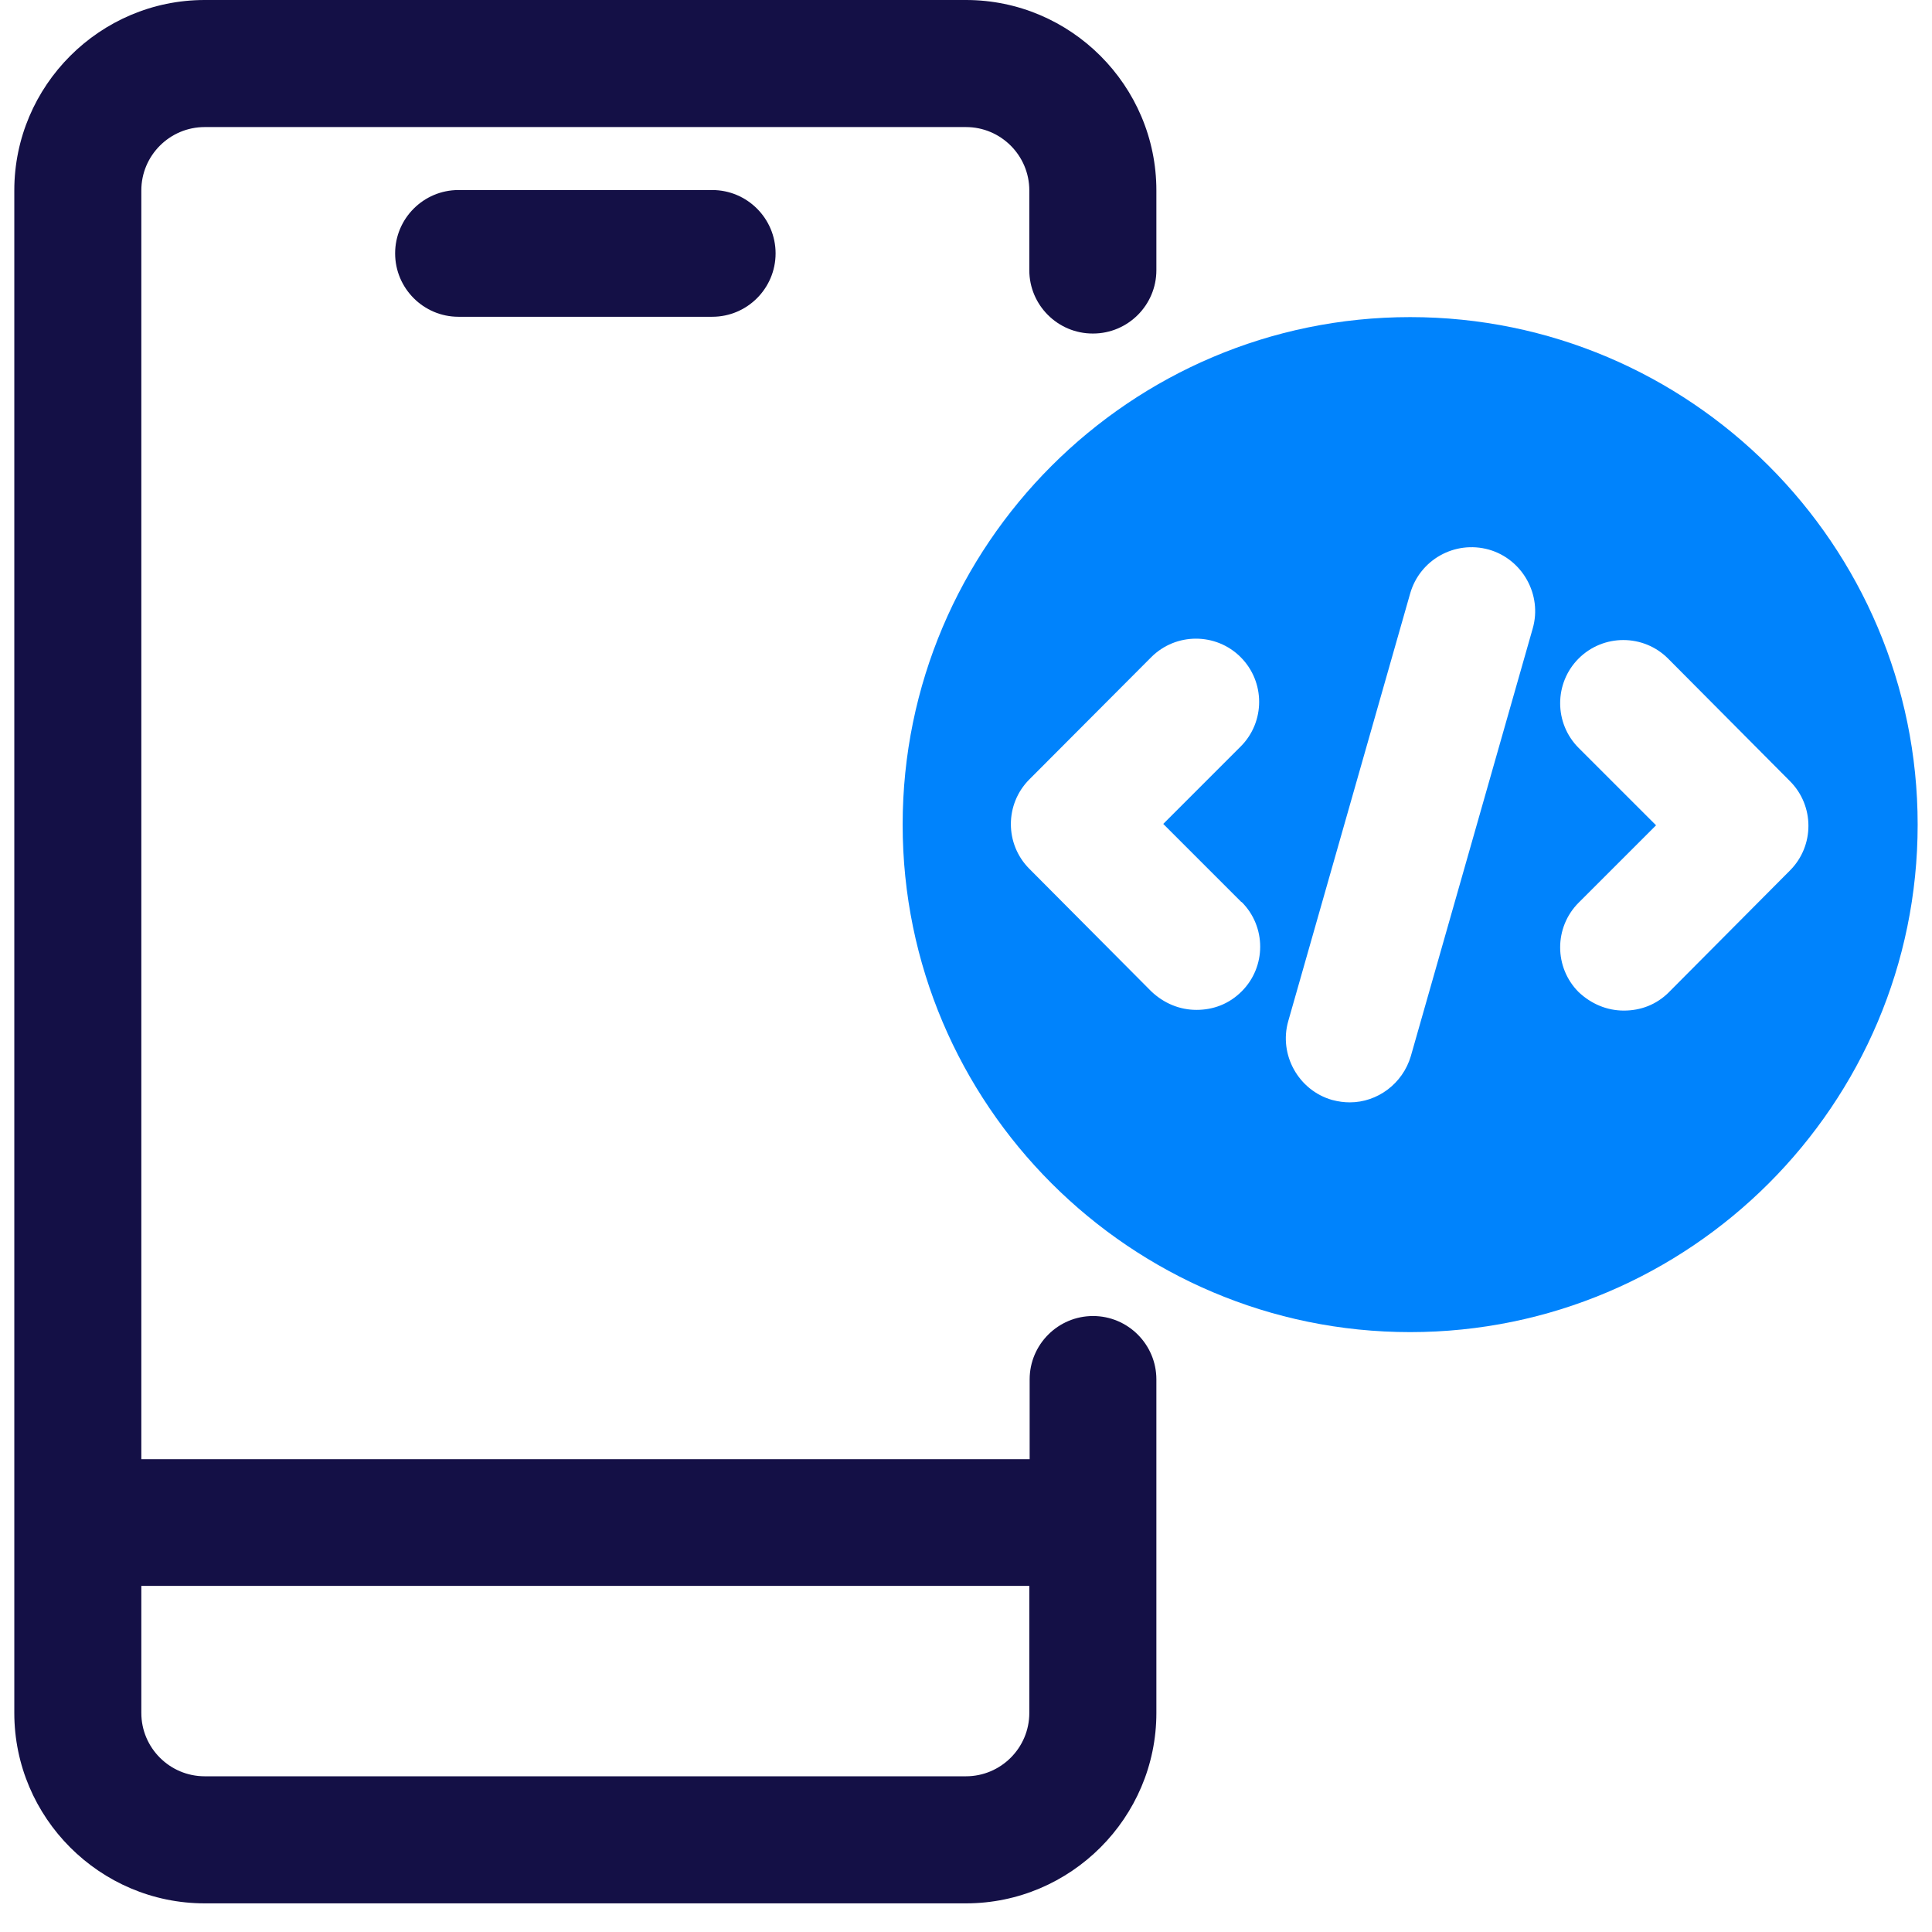
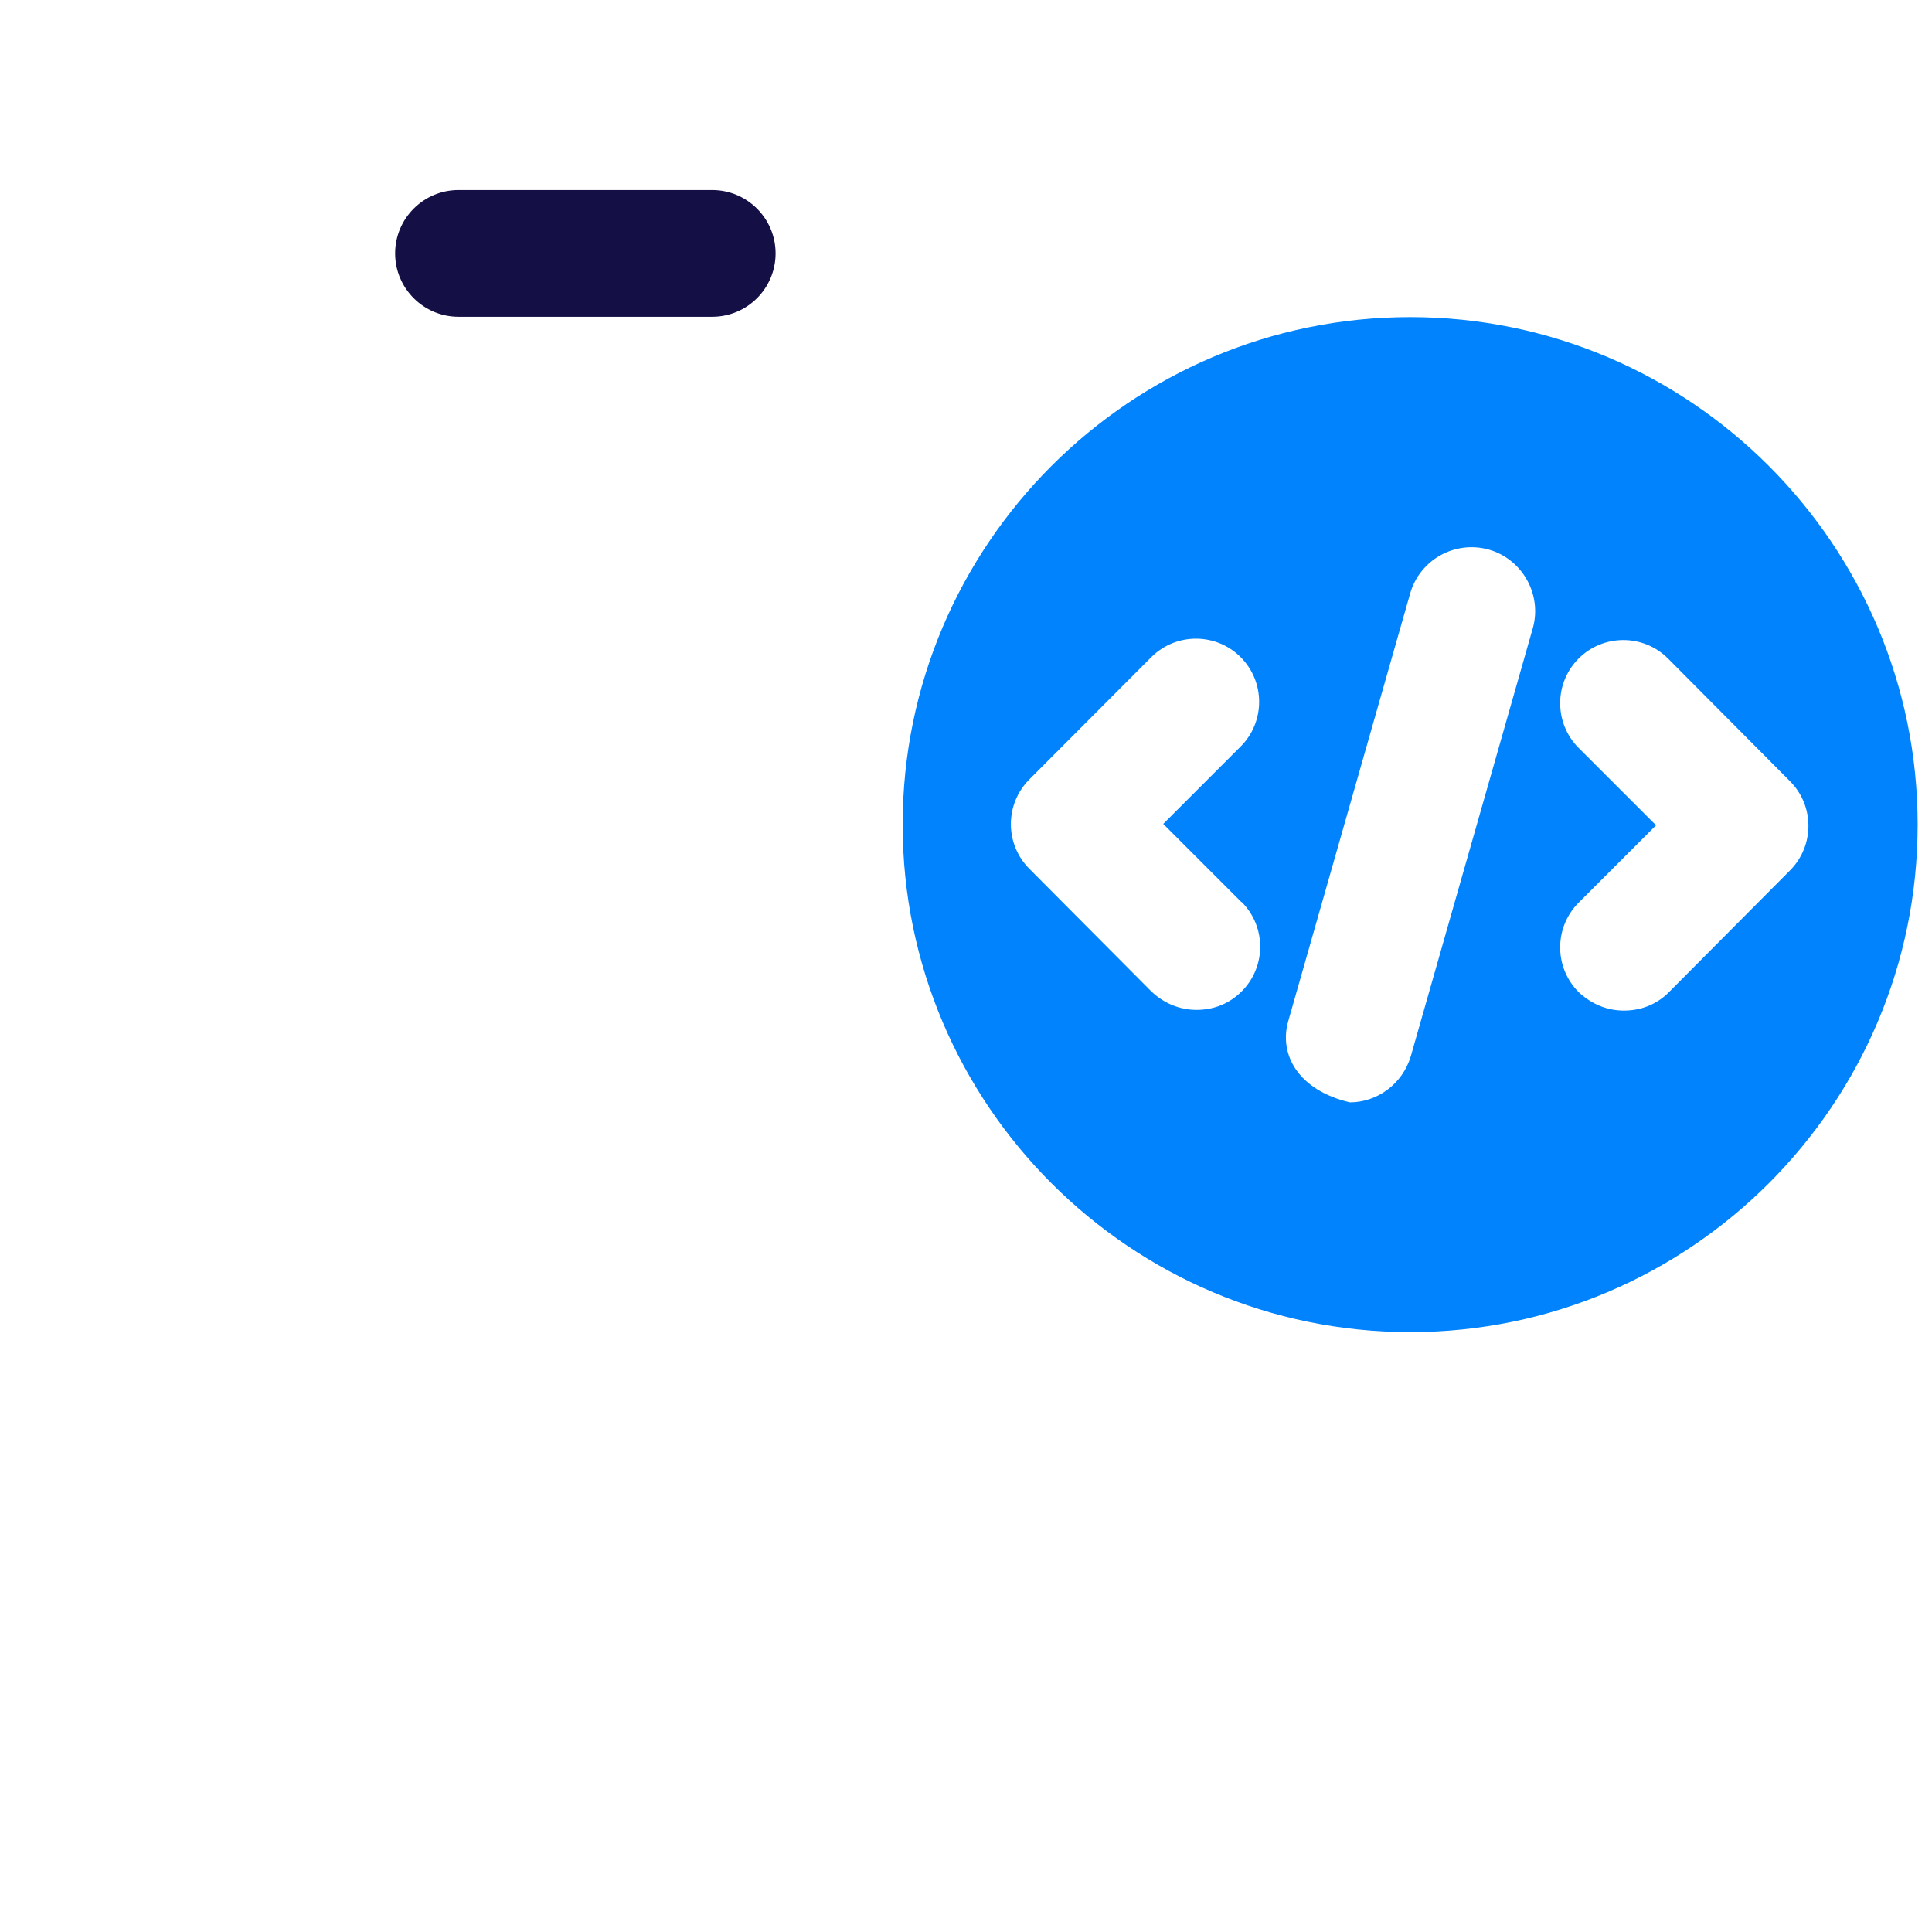
<svg xmlns="http://www.w3.org/2000/svg" width="48" height="48" viewBox="0 0 52 52" fill="none" preserveAspectRatio="none">
  <path d="M12.34 5.115C11.4 5.115 10.635 5.88 10.635 6.82C10.635 7.761 11.4 8.526 12.34 8.526H19.17C20.11 8.526 20.875 7.761 20.875 6.82C20.875 5.88 20.11 5.115 19.17 5.115H12.34Z" fill="#141046" />
-   <path d="M29.419 8.977C30.359 8.977 31.124 8.212 31.124 7.272V5.125C31.124 2.304 28.82 0 25.999 0H5.51C2.689 0 0.385 2.304 0.385 5.125V46.104C0.385 48.924 2.689 51.229 5.51 51.229H25.999C28.82 51.229 31.124 48.924 31.124 46.104V37.127C31.124 36.186 30.359 35.421 29.419 35.421C28.479 35.421 27.713 36.186 27.713 37.127V39.274H3.804V5.125C3.804 4.185 4.569 3.42 5.51 3.42H25.999C26.939 3.42 27.704 4.185 27.704 5.125V7.272C27.704 8.212 28.469 8.977 29.41 8.977H29.419ZM27.704 42.684V46.104C27.704 47.044 26.939 47.809 25.999 47.809H5.51C4.569 47.809 3.804 47.044 3.804 46.104V42.684H27.713H27.704Z" fill="#141046" />
-   <path d="M37.955 8.535C30.424 8.535 24.295 14.664 24.295 22.195C24.295 29.725 30.424 35.854 37.955 35.854C45.485 35.854 51.614 29.725 51.614 22.195C51.614 14.664 45.485 8.535 37.955 8.535ZM33.42 24.278C34.084 24.941 34.084 26.02 33.42 26.683C33.079 27.024 32.655 27.181 32.203 27.181C31.752 27.181 31.328 27.006 30.987 26.683L27.705 23.384C27.042 22.72 27.042 21.642 27.705 20.978L30.987 17.687C31.65 17.024 32.729 17.024 33.392 17.687C34.056 18.351 34.056 19.43 33.392 20.093L31.309 22.176L33.392 24.259L33.411 24.278H33.42ZM41.254 16.913L37.973 28.425C37.752 29.172 37.07 29.67 36.333 29.67C36.176 29.67 36.028 29.651 35.853 29.605C34.95 29.347 34.415 28.389 34.673 27.485L37.955 15.973C38.213 15.07 39.153 14.535 40.075 14.793C40.978 15.051 41.513 16.01 41.254 16.913ZM44.923 26.702C44.582 27.043 44.158 27.2 43.706 27.2C43.255 27.2 42.831 27.024 42.489 26.702C41.826 26.038 41.826 24.96 42.489 24.296L44.573 22.213L42.489 20.13C41.826 19.466 41.826 18.388 42.489 17.724C43.153 17.061 44.231 17.061 44.895 17.724L48.176 21.024C48.84 21.688 48.84 22.766 48.176 23.43L44.895 26.729L44.914 26.711L44.923 26.702Z" fill="#0083FC" />
+   <path d="M37.955 8.535C30.424 8.535 24.295 14.664 24.295 22.195C24.295 29.725 30.424 35.854 37.955 35.854C45.485 35.854 51.614 29.725 51.614 22.195C51.614 14.664 45.485 8.535 37.955 8.535ZM33.42 24.278C34.084 24.941 34.084 26.02 33.42 26.683C33.079 27.024 32.655 27.181 32.203 27.181C31.752 27.181 31.328 27.006 30.987 26.683L27.705 23.384C27.042 22.72 27.042 21.642 27.705 20.978L30.987 17.687C31.65 17.024 32.729 17.024 33.392 17.687C34.056 18.351 34.056 19.43 33.392 20.093L31.309 22.176L33.392 24.259L33.411 24.278H33.42ZM41.254 16.913L37.973 28.425C37.752 29.172 37.07 29.67 36.333 29.67C34.95 29.347 34.415 28.389 34.673 27.485L37.955 15.973C38.213 15.07 39.153 14.535 40.075 14.793C40.978 15.051 41.513 16.01 41.254 16.913ZM44.923 26.702C44.582 27.043 44.158 27.2 43.706 27.2C43.255 27.2 42.831 27.024 42.489 26.702C41.826 26.038 41.826 24.96 42.489 24.296L44.573 22.213L42.489 20.13C41.826 19.466 41.826 18.388 42.489 17.724C43.153 17.061 44.231 17.061 44.895 17.724L48.176 21.024C48.84 21.688 48.84 22.766 48.176 23.43L44.895 26.729L44.914 26.711L44.923 26.702Z" fill="#0083FC" />
</svg>